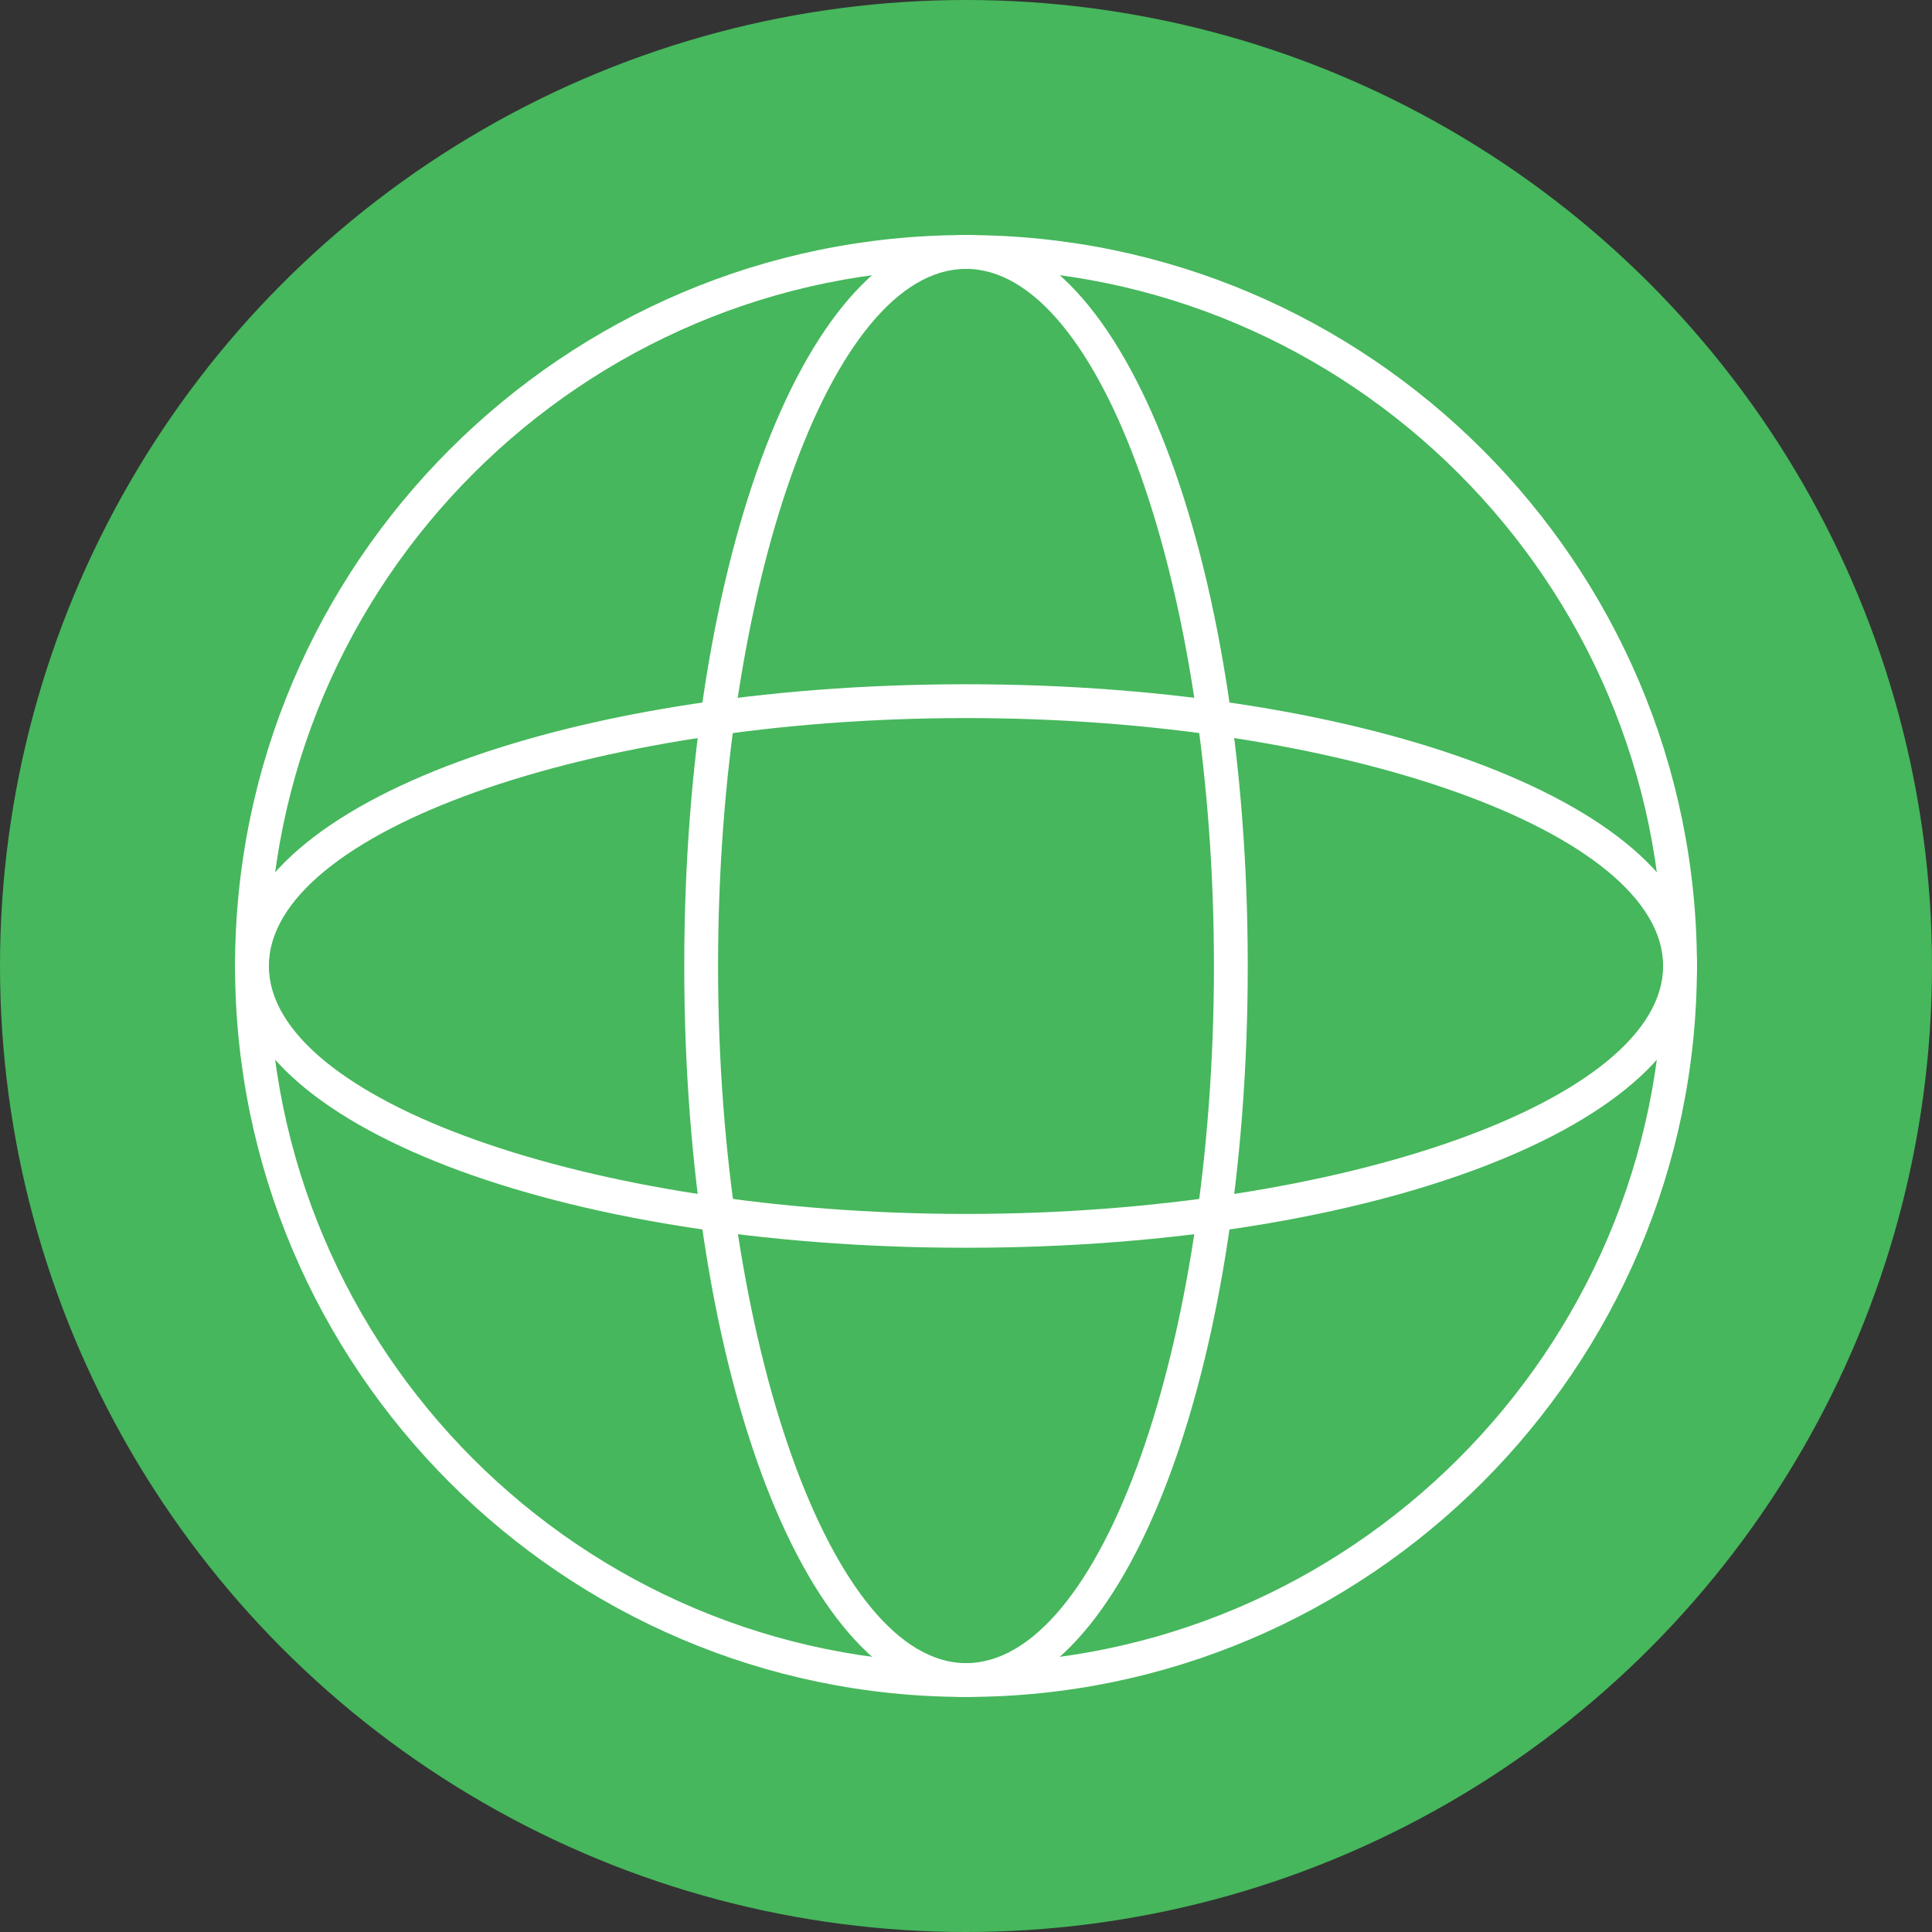
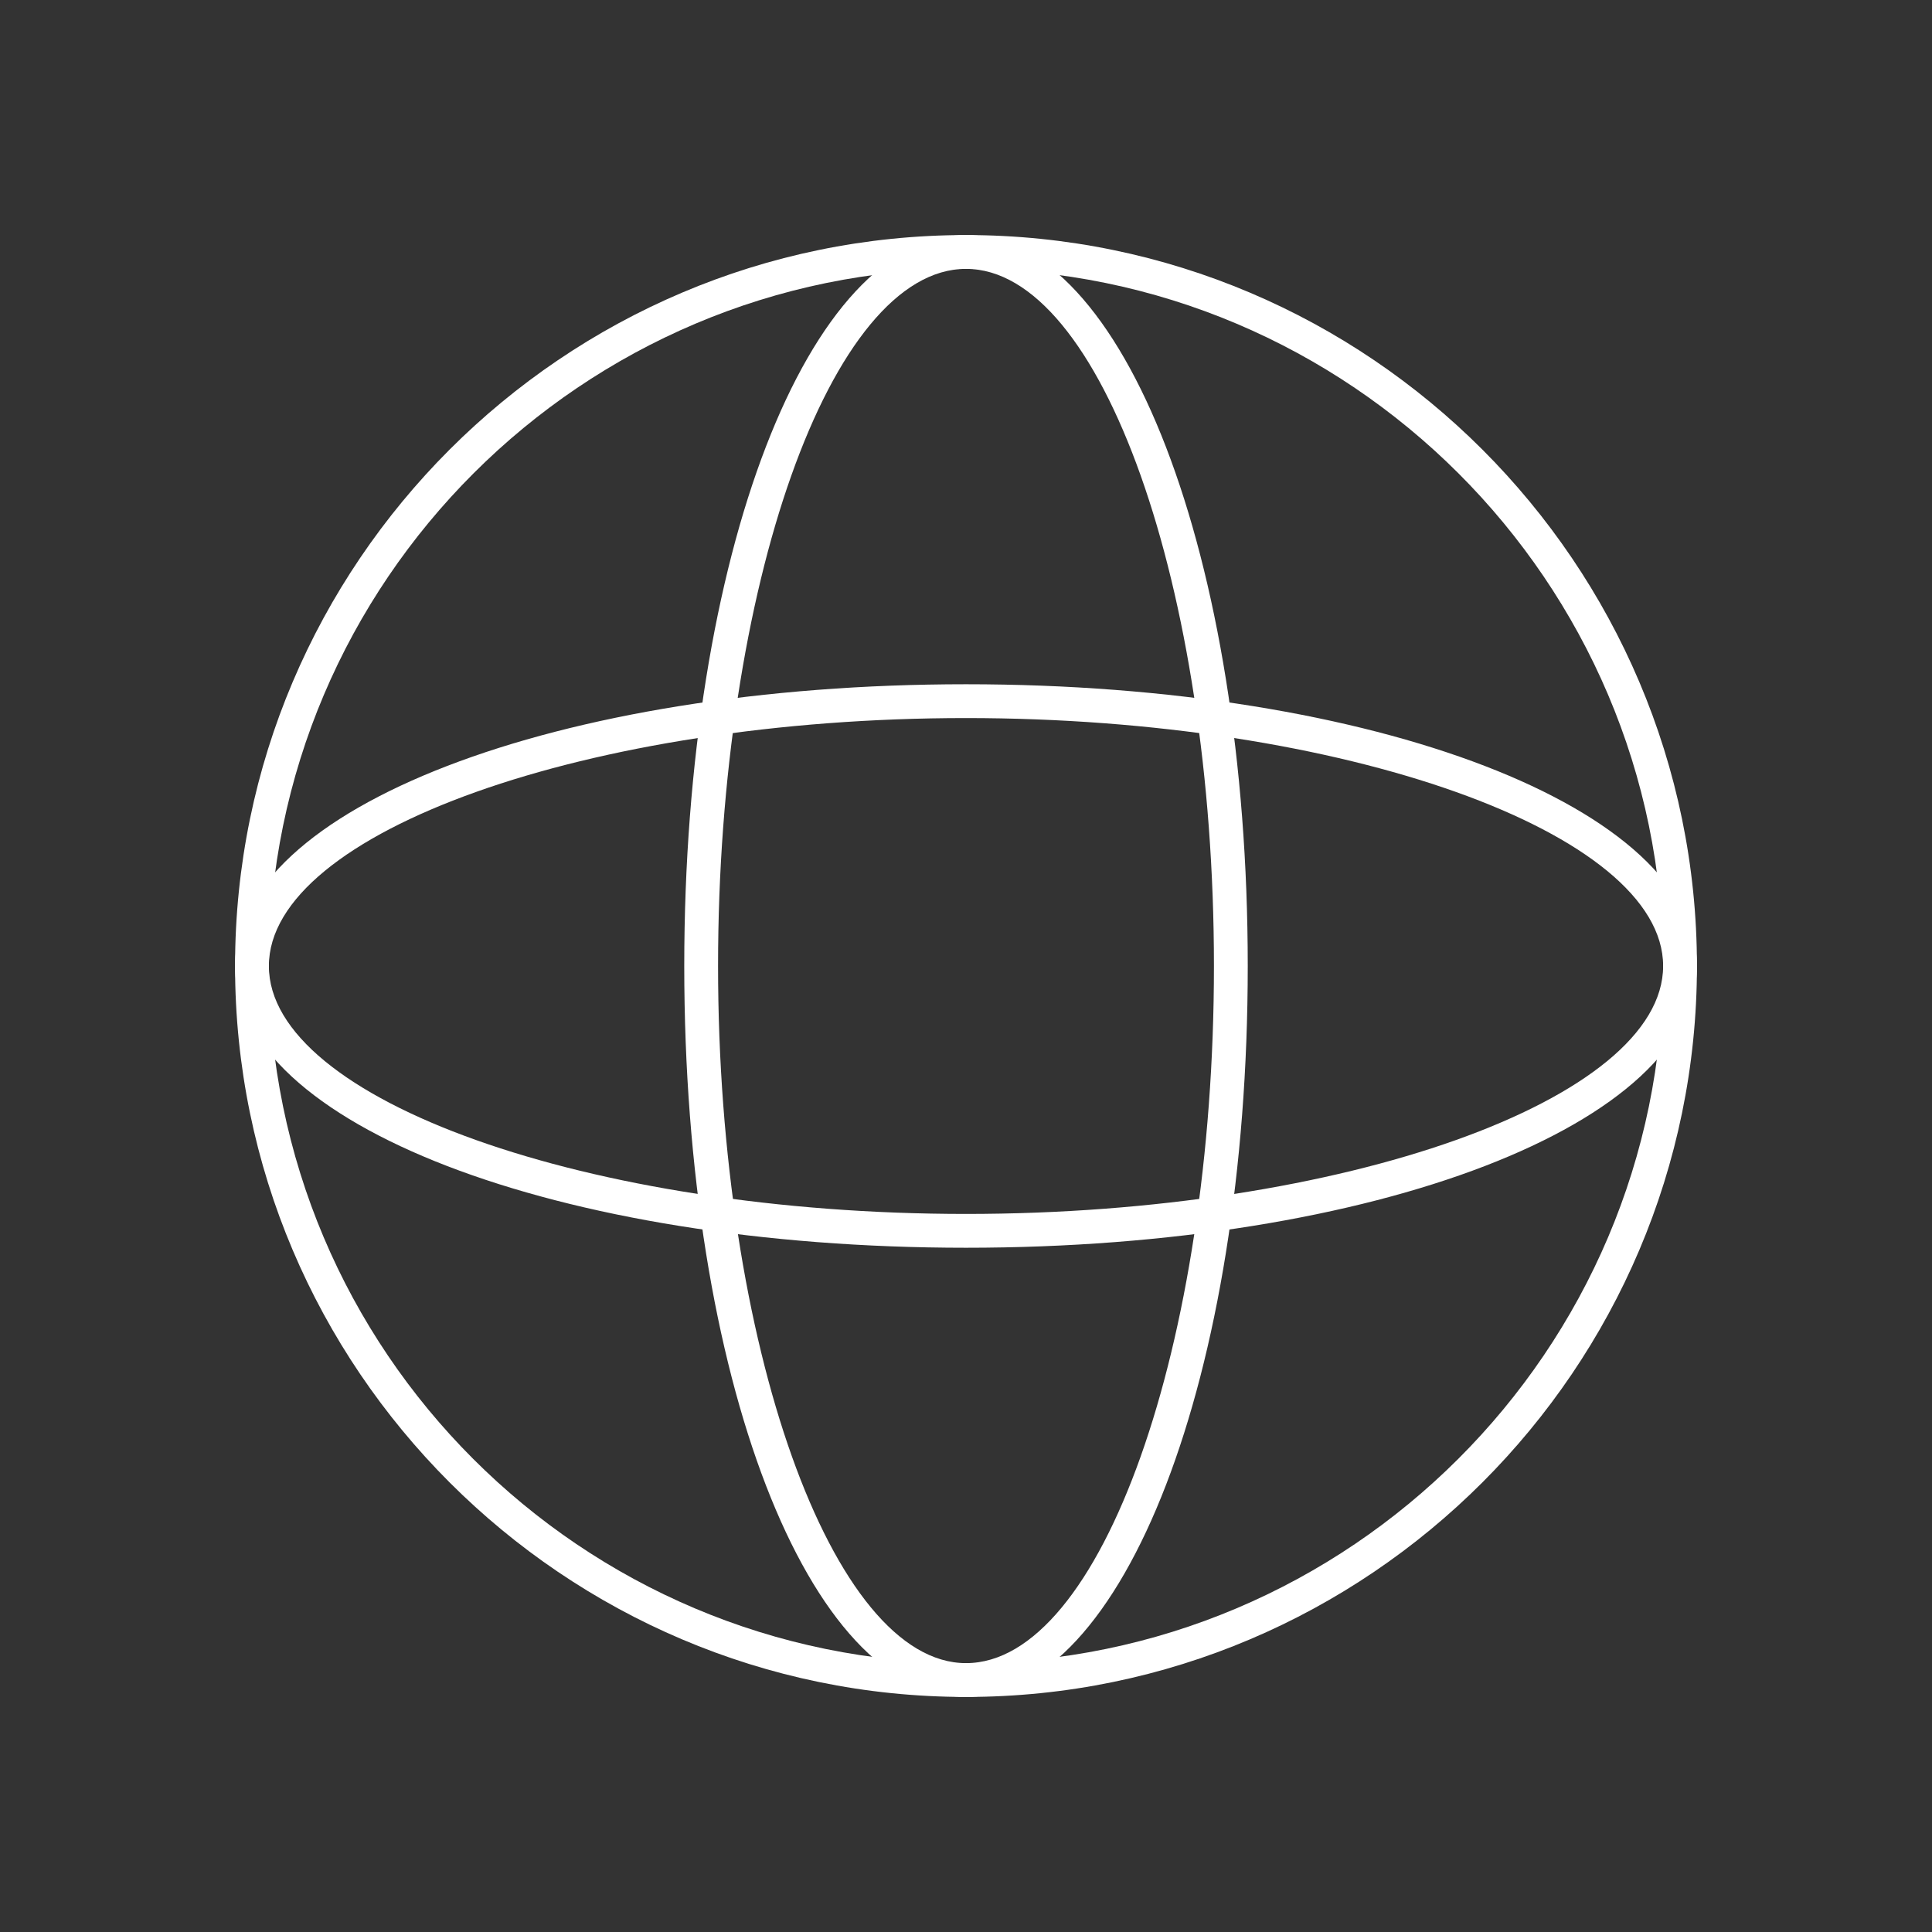
<svg xmlns="http://www.w3.org/2000/svg" version="1.1" id="Layer_1" x="0px" y="0px" width="120px" height="120px" viewBox="0 0 120 120" style="enable-background:new 0 0 120 120;" xml:space="preserve">
  <rect x="0" y="0" width="120" height="120" fill="#333333" stroke="none" />
  <style type="text/css">
	.st0{fill:#46B75C;}
	.st1{fill:#FFFFFF;}
</style>
  <g>
-     <circle class="st0" cx="60" cy="60" r="60" />
    <g>
      <g>
        <path class="st1" d="M60,105.4C35,105.4,14.6,85,14.6,60S35,14.6,60,14.6S105.4,35,105.4,60S85,105.4,60,105.4z M60,16.7     c-23.8,0-43.3,19.4-43.3,43.3s19.4,43.3,43.3,43.3c23.8,0,43.3-19.4,43.3-43.3S83.8,16.7,60,16.7z" />
      </g>
      <g>
        <path class="st1" d="M60,105.4c-9.8,0-17.5-19.9-17.5-45.4S50.2,14.6,60,14.6S77.5,34.6,77.5,60S69.8,105.4,60,105.4z M60,16.7     c-8.4,0-15.4,19.8-15.4,43.3s7.1,43.3,15.4,43.3c8.4,0,15.4-19.8,15.4-43.3S68.4,16.7,60,16.7z" />
      </g>
      <g>
        <path class="st1" d="M60,77.5c-25.4,0-45.4-7.7-45.4-17.5S34.6,42.5,60,42.5s45.4,7.7,45.4,17.5S85.4,77.5,60,77.5z M60,44.6     c-23.4,0-43.3,7.1-43.3,15.4S36.6,75.4,60,75.4s43.3-7.1,43.3-15.4S83.4,44.6,60,44.6z" />
      </g>
    </g>
  </g>
</svg>